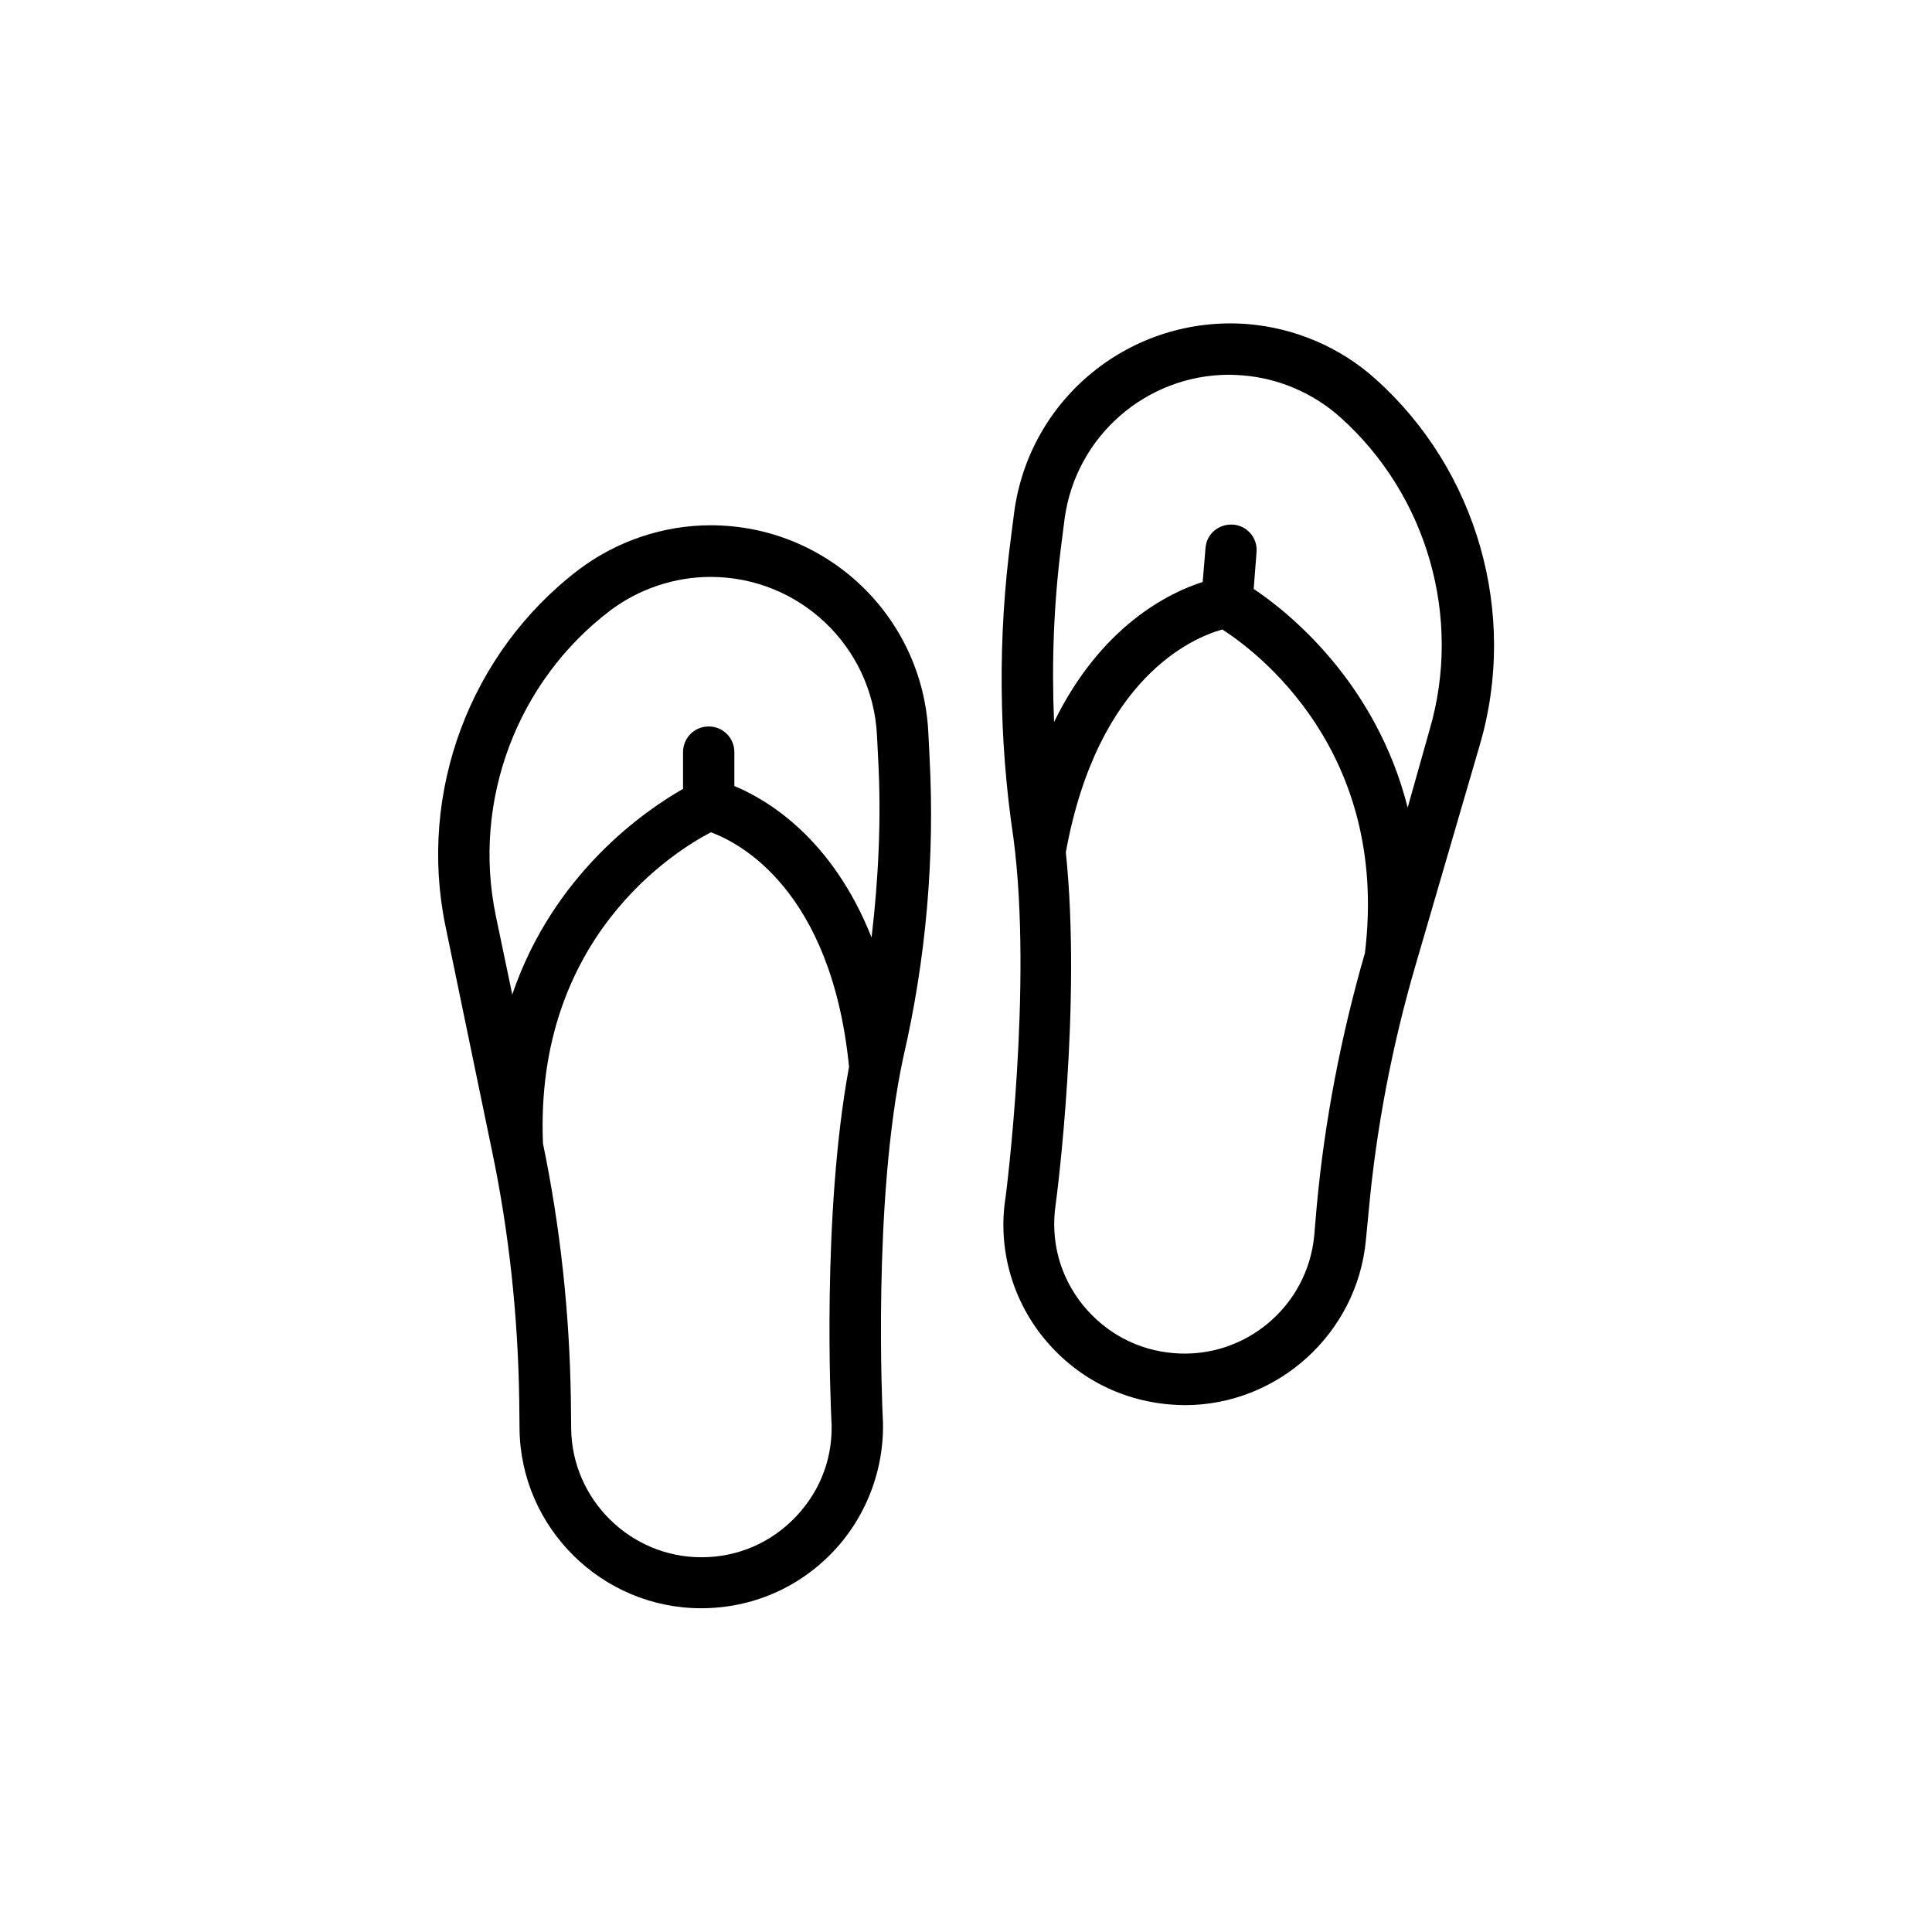
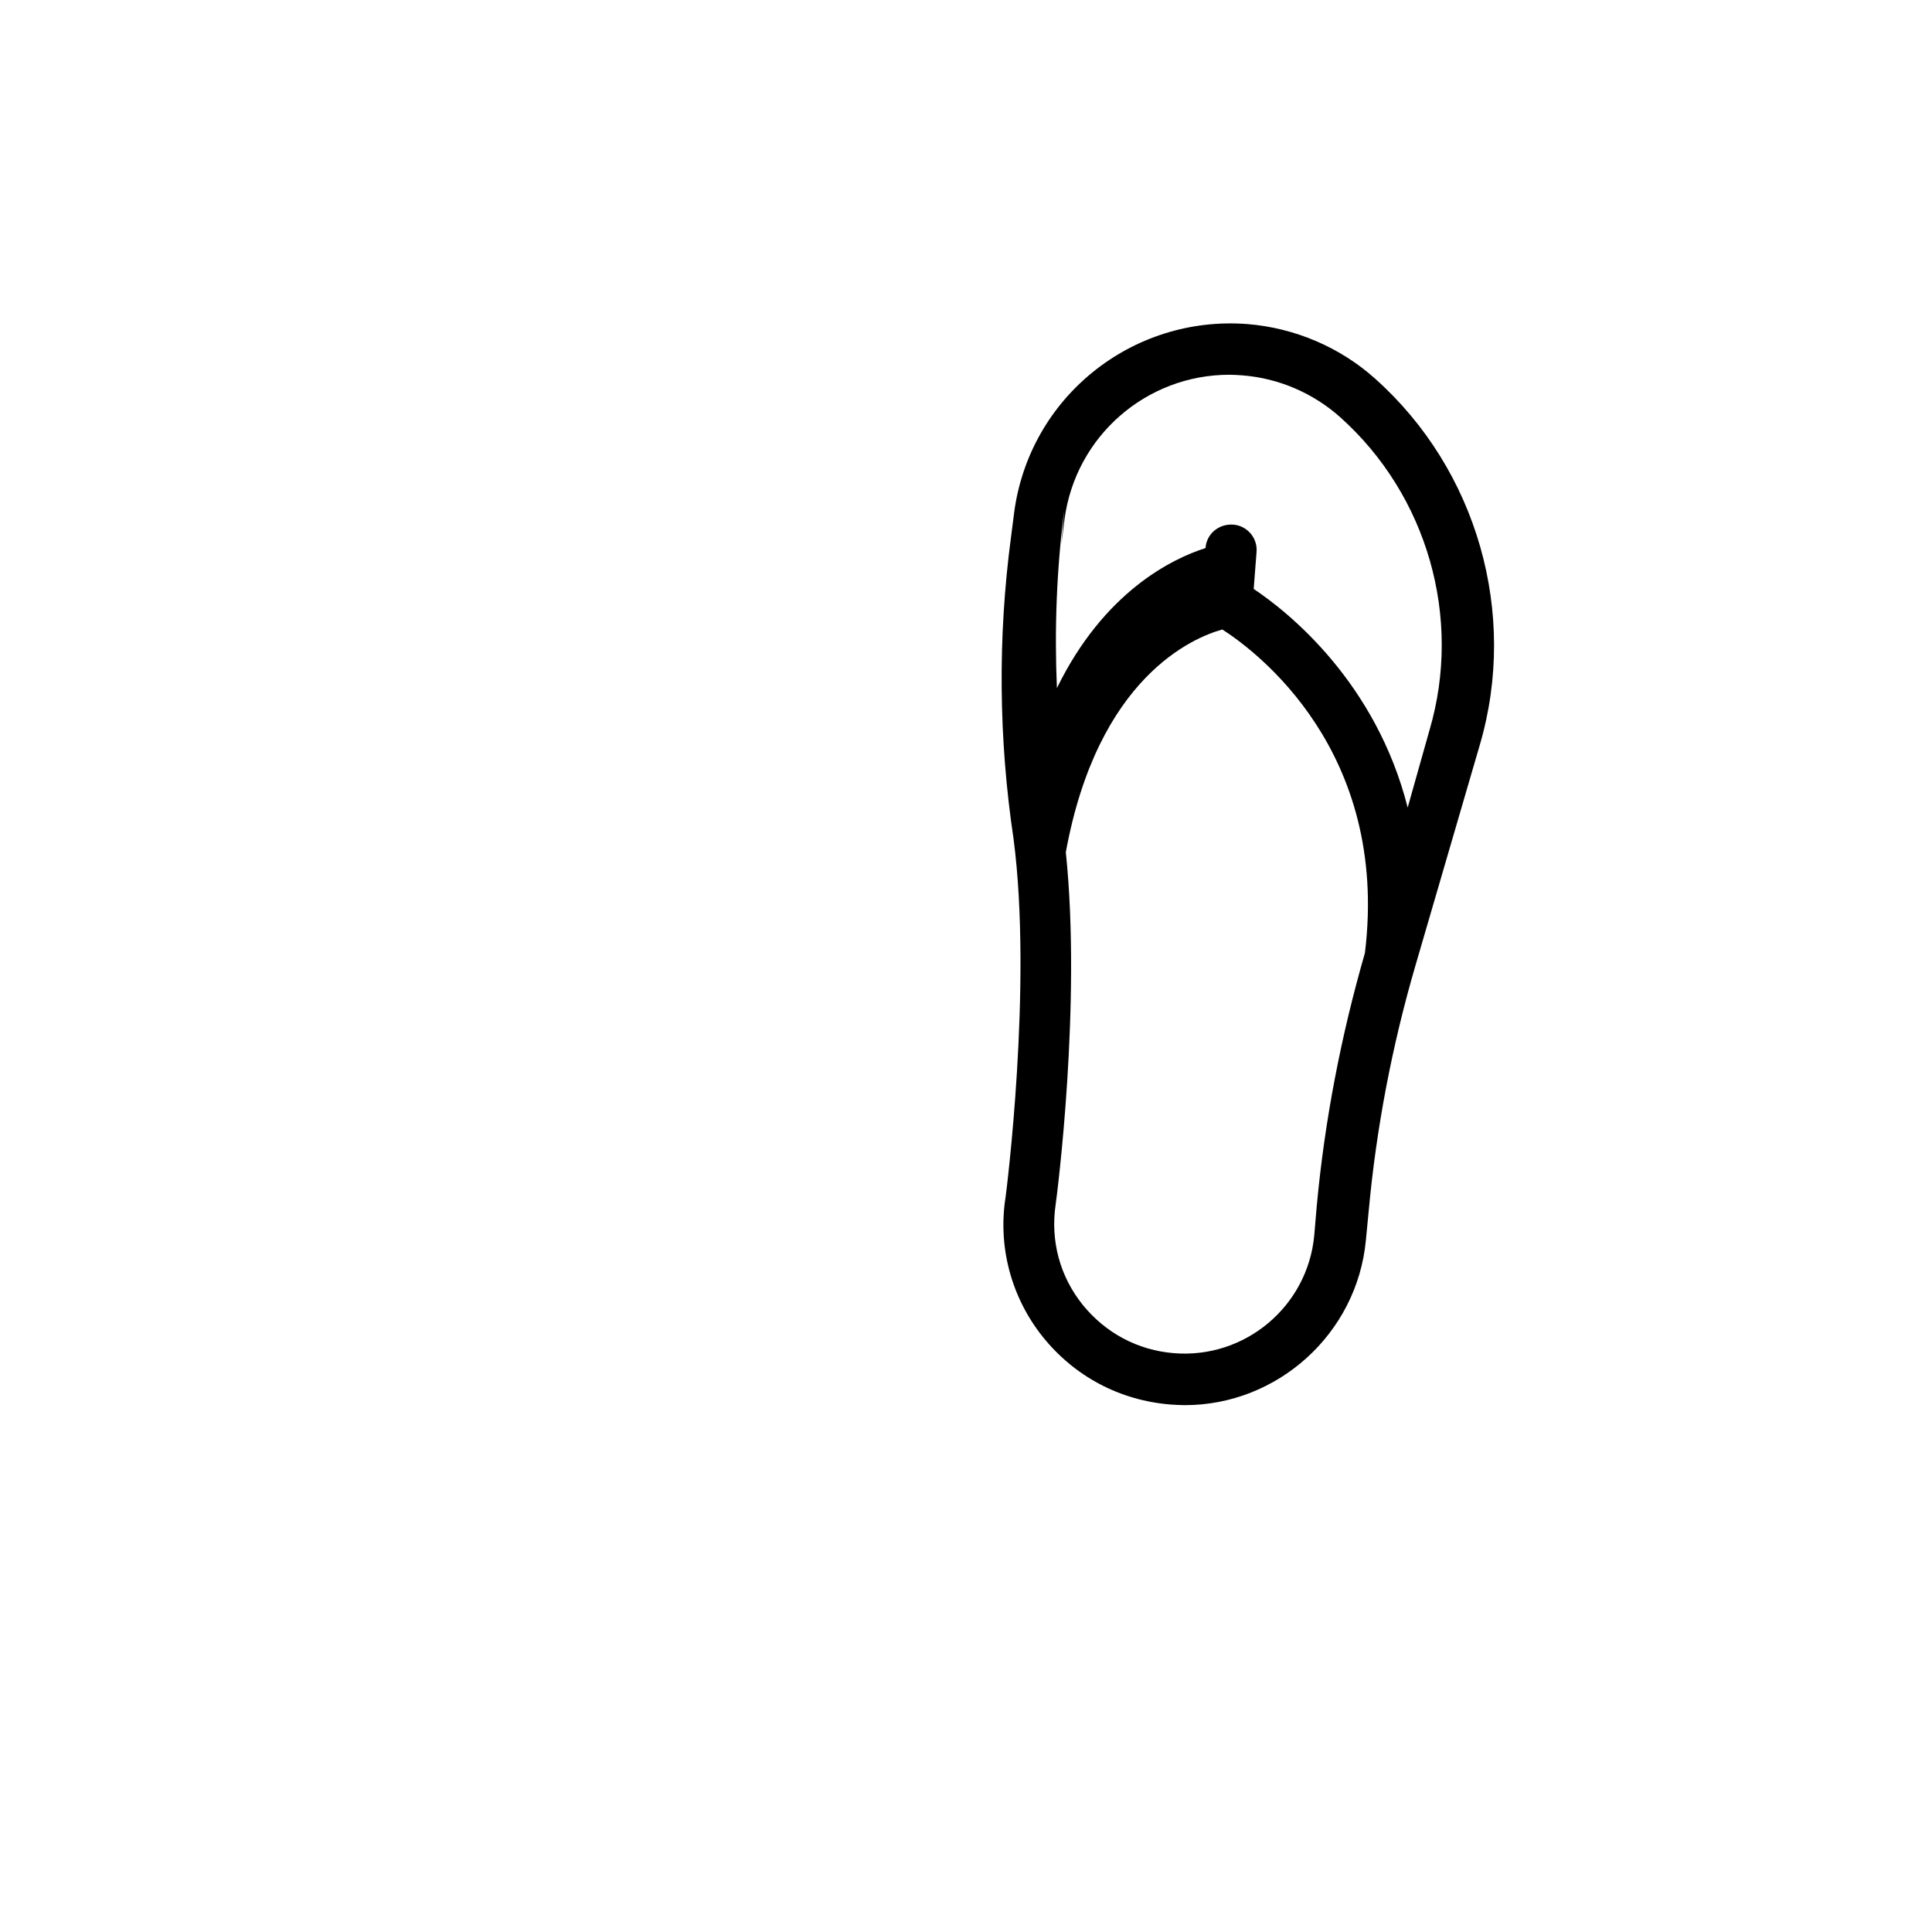
<svg xmlns="http://www.w3.org/2000/svg" fill="#000000" width="800px" height="800px" version="1.1" viewBox="144 144 512 512">
  <g>
-     <path d="m390.34 344.58-0.336-6.633c-1.594-30.73-26.953-54.746-57.688-54.746-12.512 0-24.938 4.199-34.93 11.754-28.801 21.914-42.656 58.945-35.352 94.379l12.344 59.617c4.535 21.664 6.887 43.832 7.223 66l0.082 7.809c0.336 26.199 21.914 47.441 48.113 47.441 13.434 0 25.945-5.375 35.184-15.199 9.07-9.656 13.77-22.84 12.93-35.938 0-0.586-2.769-56.512 5.457-94.801 6.047-26.109 8.398-52.895 6.973-79.684zm-84.727-38.707c7.641-5.793 17.129-8.984 26.703-8.984 23.512 0 42.824 18.391 44.082 41.816l0.336 6.633c0.84 15.703 0.082 31.488-1.762 47.105-10.41-26.281-27.625-36.527-36.359-40.137v-8.984c0-3.777-3.023-6.801-6.801-6.801s-6.801 3.023-6.801 6.801v9.742c-9.742 5.543-34.258 22.168-45.258 54.496l-4.367-20.906c-6.297-30.402 5.625-62.059 30.227-80.781zm58.695 214.04c0.672 9.656-2.602 18.809-9.238 25.863-6.633 7.055-15.535 10.914-25.191 10.914-18.809 0-34.258-15.281-34.512-34.008l-0.082-7.809c-0.336-22.754-2.769-45.512-7.391-67.848-2.266-54.578 35.098-77.586 44.504-82.457 7.391 2.688 31.906 15.113 36.609 62.137-7.301 39.551-4.785 90.855-4.699 93.207z" />
-     <path d="m420.32 498.24c8.398 10.496 20.402 16.879 33.84 17.969 1.258 0.082 2.519 0.168 3.863 0.168 24.52 0 45.594-18.895 47.945-43.664l0.754-7.809c2.016-22 6.215-43.914 12.426-65.16l17.047-58.441c10.16-34.762-0.754-72.801-27.711-96.898-9.32-8.398-21.41-13.52-33.922-14.527-30.648-2.352-57.77 19.48-61.801 49.961l-0.84 6.551c-3.527 26.535-3.273 53.488 0.672 79.855 5.121 38.961-2.016 94.465-2.098 94.969-2.102 13.18 1.512 26.613 9.824 37.027zm71.961-26.785c-1.762 18.727-18.305 32.664-37.113 31.152-9.656-0.754-18.223-5.375-24.266-12.848-6.047-7.559-8.566-16.961-7.137-26.617 0.336-2.266 6.887-53.066 2.688-93.289 8.48-46.434 33.84-56.93 41.48-59.031 8.902 5.711 44.336 32.074 37.785 85.73-6.297 21.832-10.664 44.336-12.762 67.008zm-67.008-183.22 0.84-6.633c2.938-22.082 21.746-38.289 43.664-38.289 1.176 0 2.352 0.082 3.527 0.168 9.574 0.754 18.727 4.703 25.863 11.082 23.09 20.656 32.41 53.152 23.68 82.875l-5.797 20.574c-8.398-33.168-31.488-51.723-40.809-57.938l0.754-9.742c0.336-3.777-2.519-7.055-6.215-7.305-3.863-0.25-7.055 2.519-7.305 6.215l-0.754 8.984c-8.984 2.856-26.953 11.672-39.383 37.113-0.668-15.703-0.082-31.488 1.934-47.105z" />
+     <path d="m420.32 498.24c8.398 10.496 20.402 16.879 33.84 17.969 1.258 0.082 2.519 0.168 3.863 0.168 24.52 0 45.594-18.895 47.945-43.664l0.754-7.809c2.016-22 6.215-43.914 12.426-65.16l17.047-58.441c10.16-34.762-0.754-72.801-27.711-96.898-9.32-8.398-21.41-13.52-33.922-14.527-30.648-2.352-57.77 19.48-61.801 49.961l-0.84 6.551c-3.527 26.535-3.273 53.488 0.672 79.855 5.121 38.961-2.016 94.465-2.098 94.969-2.102 13.18 1.512 26.613 9.824 37.027zm71.961-26.785c-1.762 18.727-18.305 32.664-37.113 31.152-9.656-0.754-18.223-5.375-24.266-12.848-6.047-7.559-8.566-16.961-7.137-26.617 0.336-2.266 6.887-53.066 2.688-93.289 8.48-46.434 33.84-56.93 41.48-59.031 8.902 5.711 44.336 32.074 37.785 85.73-6.297 21.832-10.664 44.336-12.762 67.008zm-67.008-183.22 0.84-6.633c2.938-22.082 21.746-38.289 43.664-38.289 1.176 0 2.352 0.082 3.527 0.168 9.574 0.754 18.727 4.703 25.863 11.082 23.09 20.656 32.41 53.152 23.68 82.875l-5.797 20.574c-8.398-33.168-31.488-51.723-40.809-57.938l0.754-9.742c0.336-3.777-2.519-7.055-6.215-7.305-3.863-0.25-7.055 2.519-7.305 6.215c-8.984 2.856-26.953 11.672-39.383 37.113-0.668-15.703-0.082-31.488 1.934-47.105z" />
  </g>
</svg>